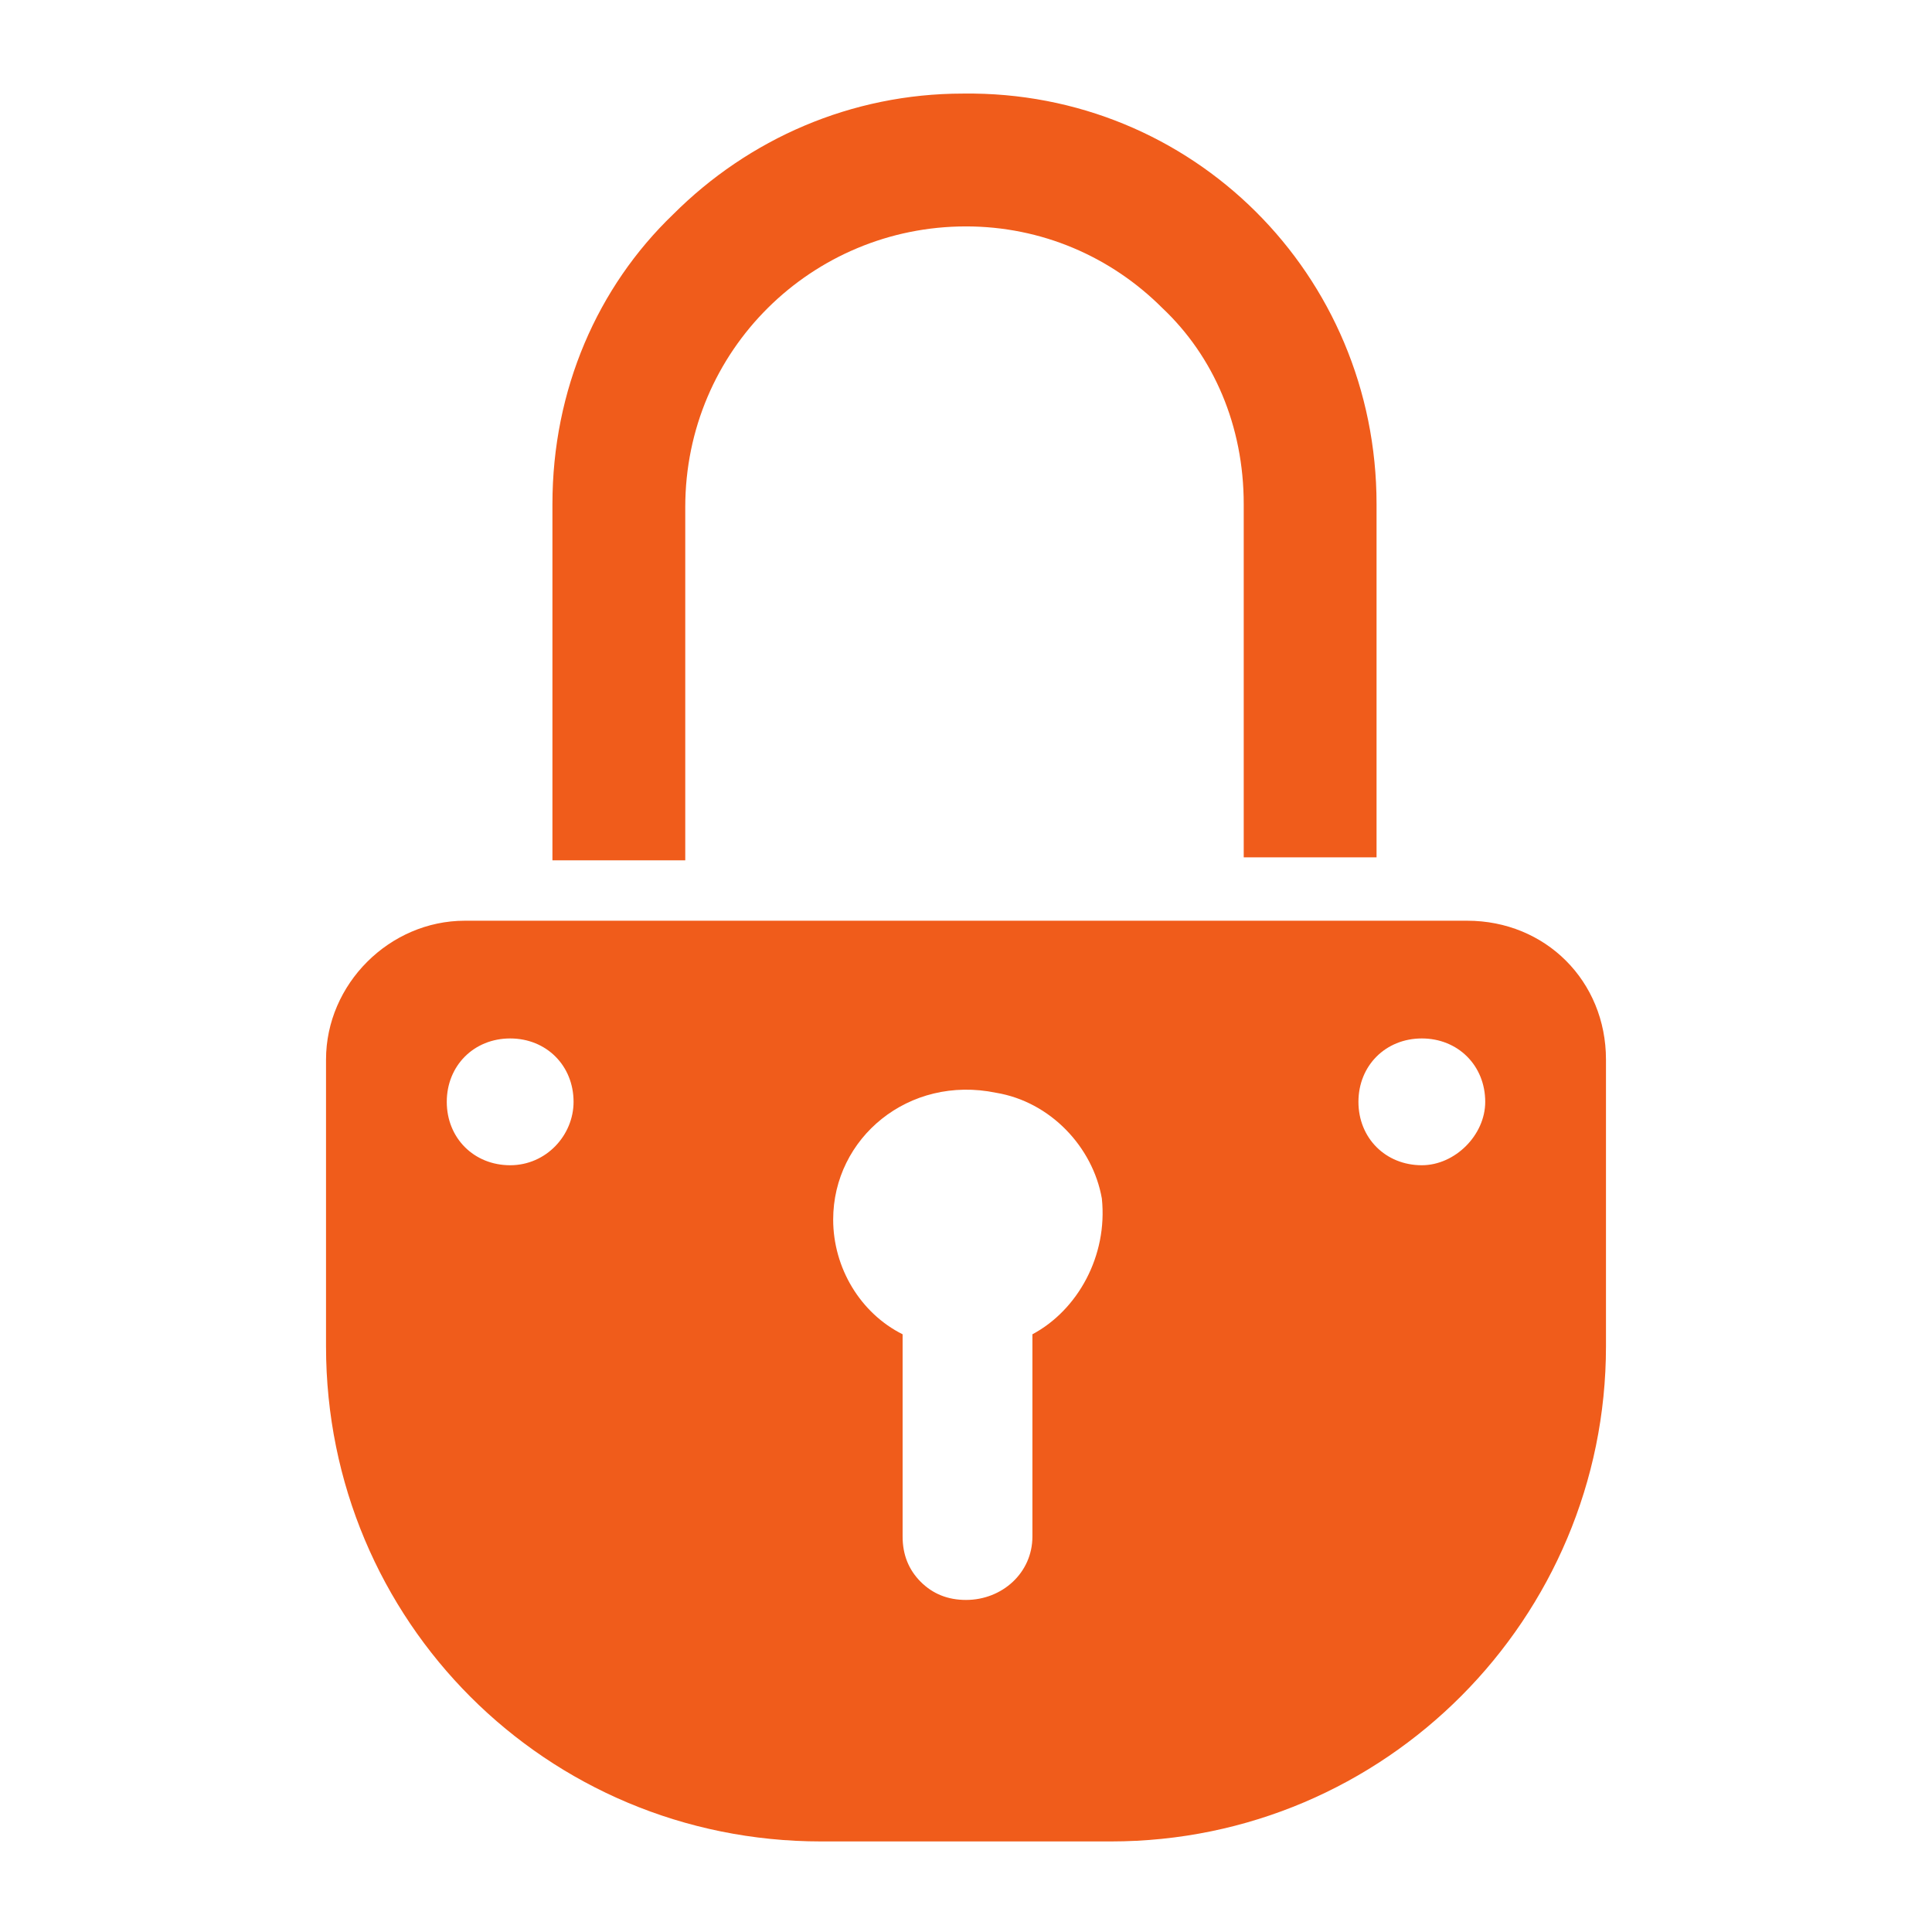
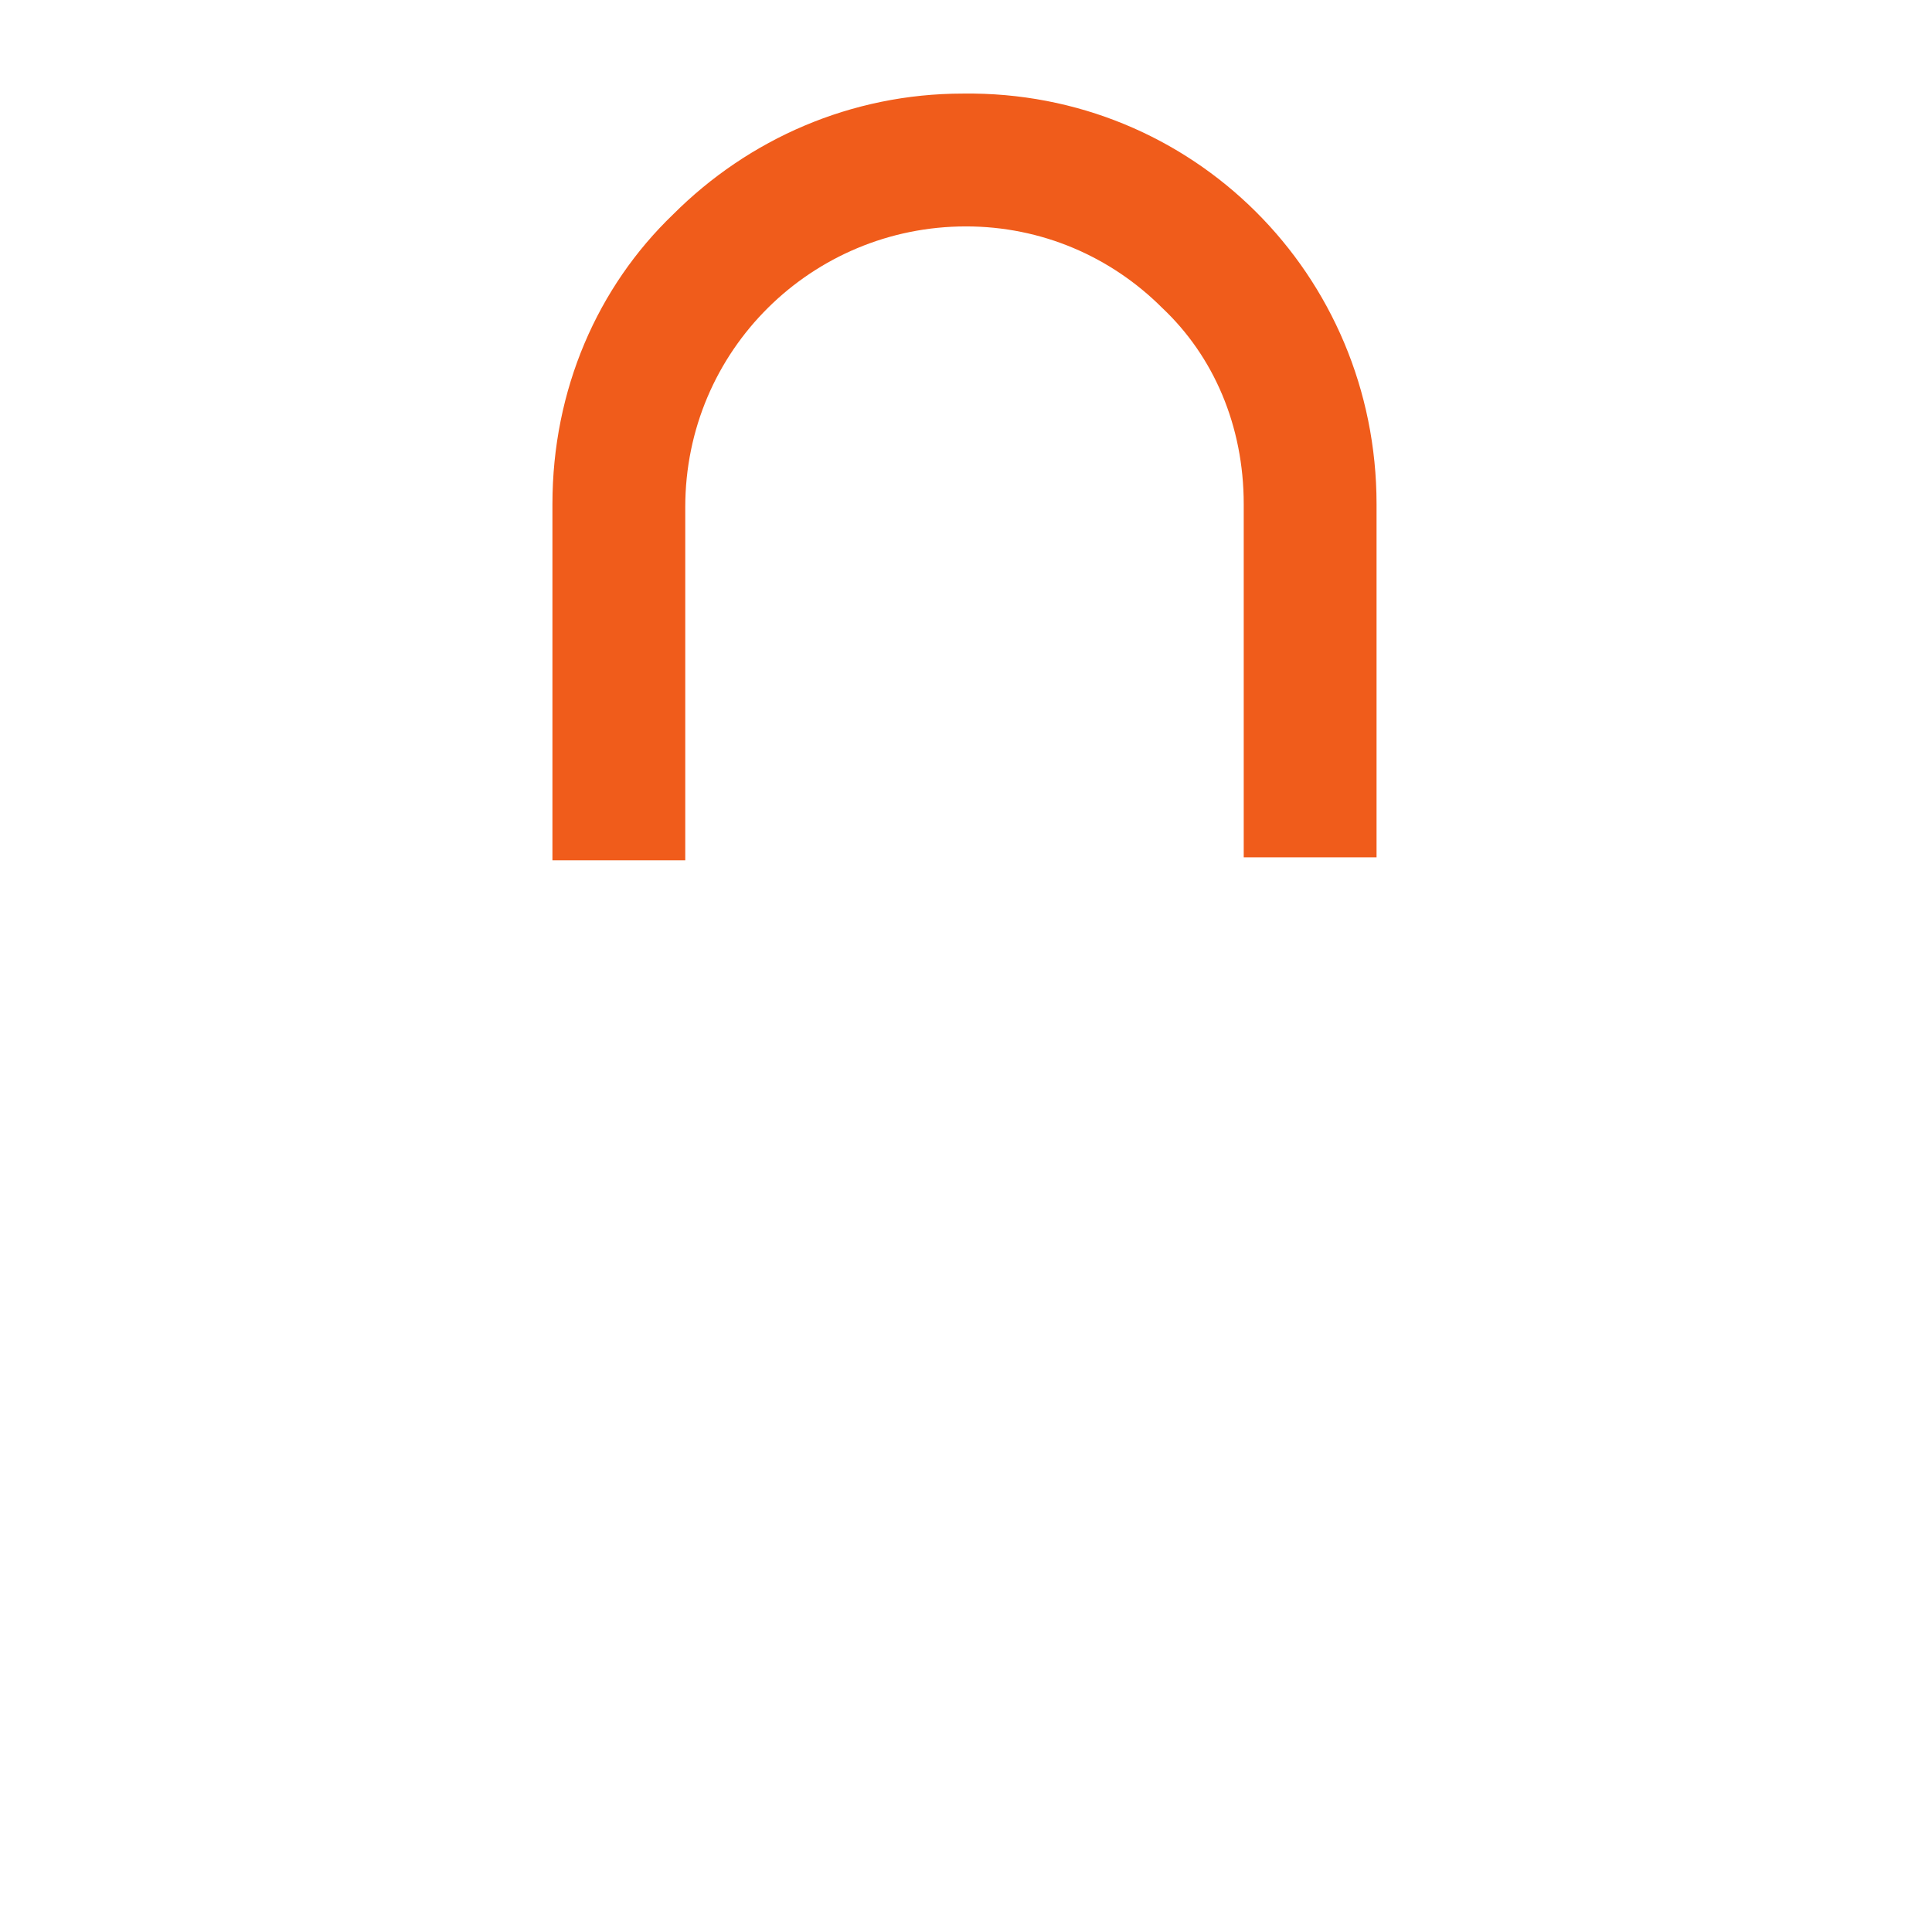
<svg xmlns="http://www.w3.org/2000/svg" width="64" height="64" viewBox="0 0 64 64" fill="none">
-   <path d="M48.6 30.5H15.4C12.9 30.5 10.8 32.6 10.8 35.1V44.6C10.8 53.7 18.1 61 27.2 61H36.8C45.9 61 53.2 53.6 53.2 44.6V35.1C53.2 32.5 51.2 30.5 48.6 30.5ZM16.9 38.6C15.7 38.6 14.8 37.7 14.8 36.5C14.8 35.3 15.7 34.4 16.9 34.4C18.1 34.4 19 35.3 19 36.5C19 37.6 18.1 38.6 16.9 38.6ZM34.2 44.2V50.9C34.2 52.1 33.2 53 32 53C31.4 53 30.9 52.8 30.5 52.4C30.1 52 29.9 51.5 29.9 50.9V44.2C28.5 43.5 27.6 42 27.6 40.4C27.6 37.7 30.1 35.6 33 36.2C34.8 36.5 36.2 38 36.5 39.7C36.7 41.6 35.7 43.4 34.2 44.2ZM47.1 38.6C45.9 38.6 45 37.7 45 36.5C45 35.3 45.9 34.4 47.1 34.4C48.3 34.4 49.2 35.3 49.2 36.5C49.2 37.6 48.2 38.6 47.1 38.6Z" fill="#F05C1B" />
  <path d="M45.6 16.7V28.4H41.2V16.7C41.2 14.1 40.2 11.8 38.5 10.2C36.8 8.5 34.5 7.5 32 7.5C26.9 7.5 22.7 11.6 22.7 16.8V28.5H18.3V16.7C18.3 12.9 19.8 9.5 22.3 7.1C24.8 4.6 28.2 3.1 31.9 3.1C39.5 3 45.6 9.1 45.6 16.7Z" fill="#F05C1B" />
</svg>